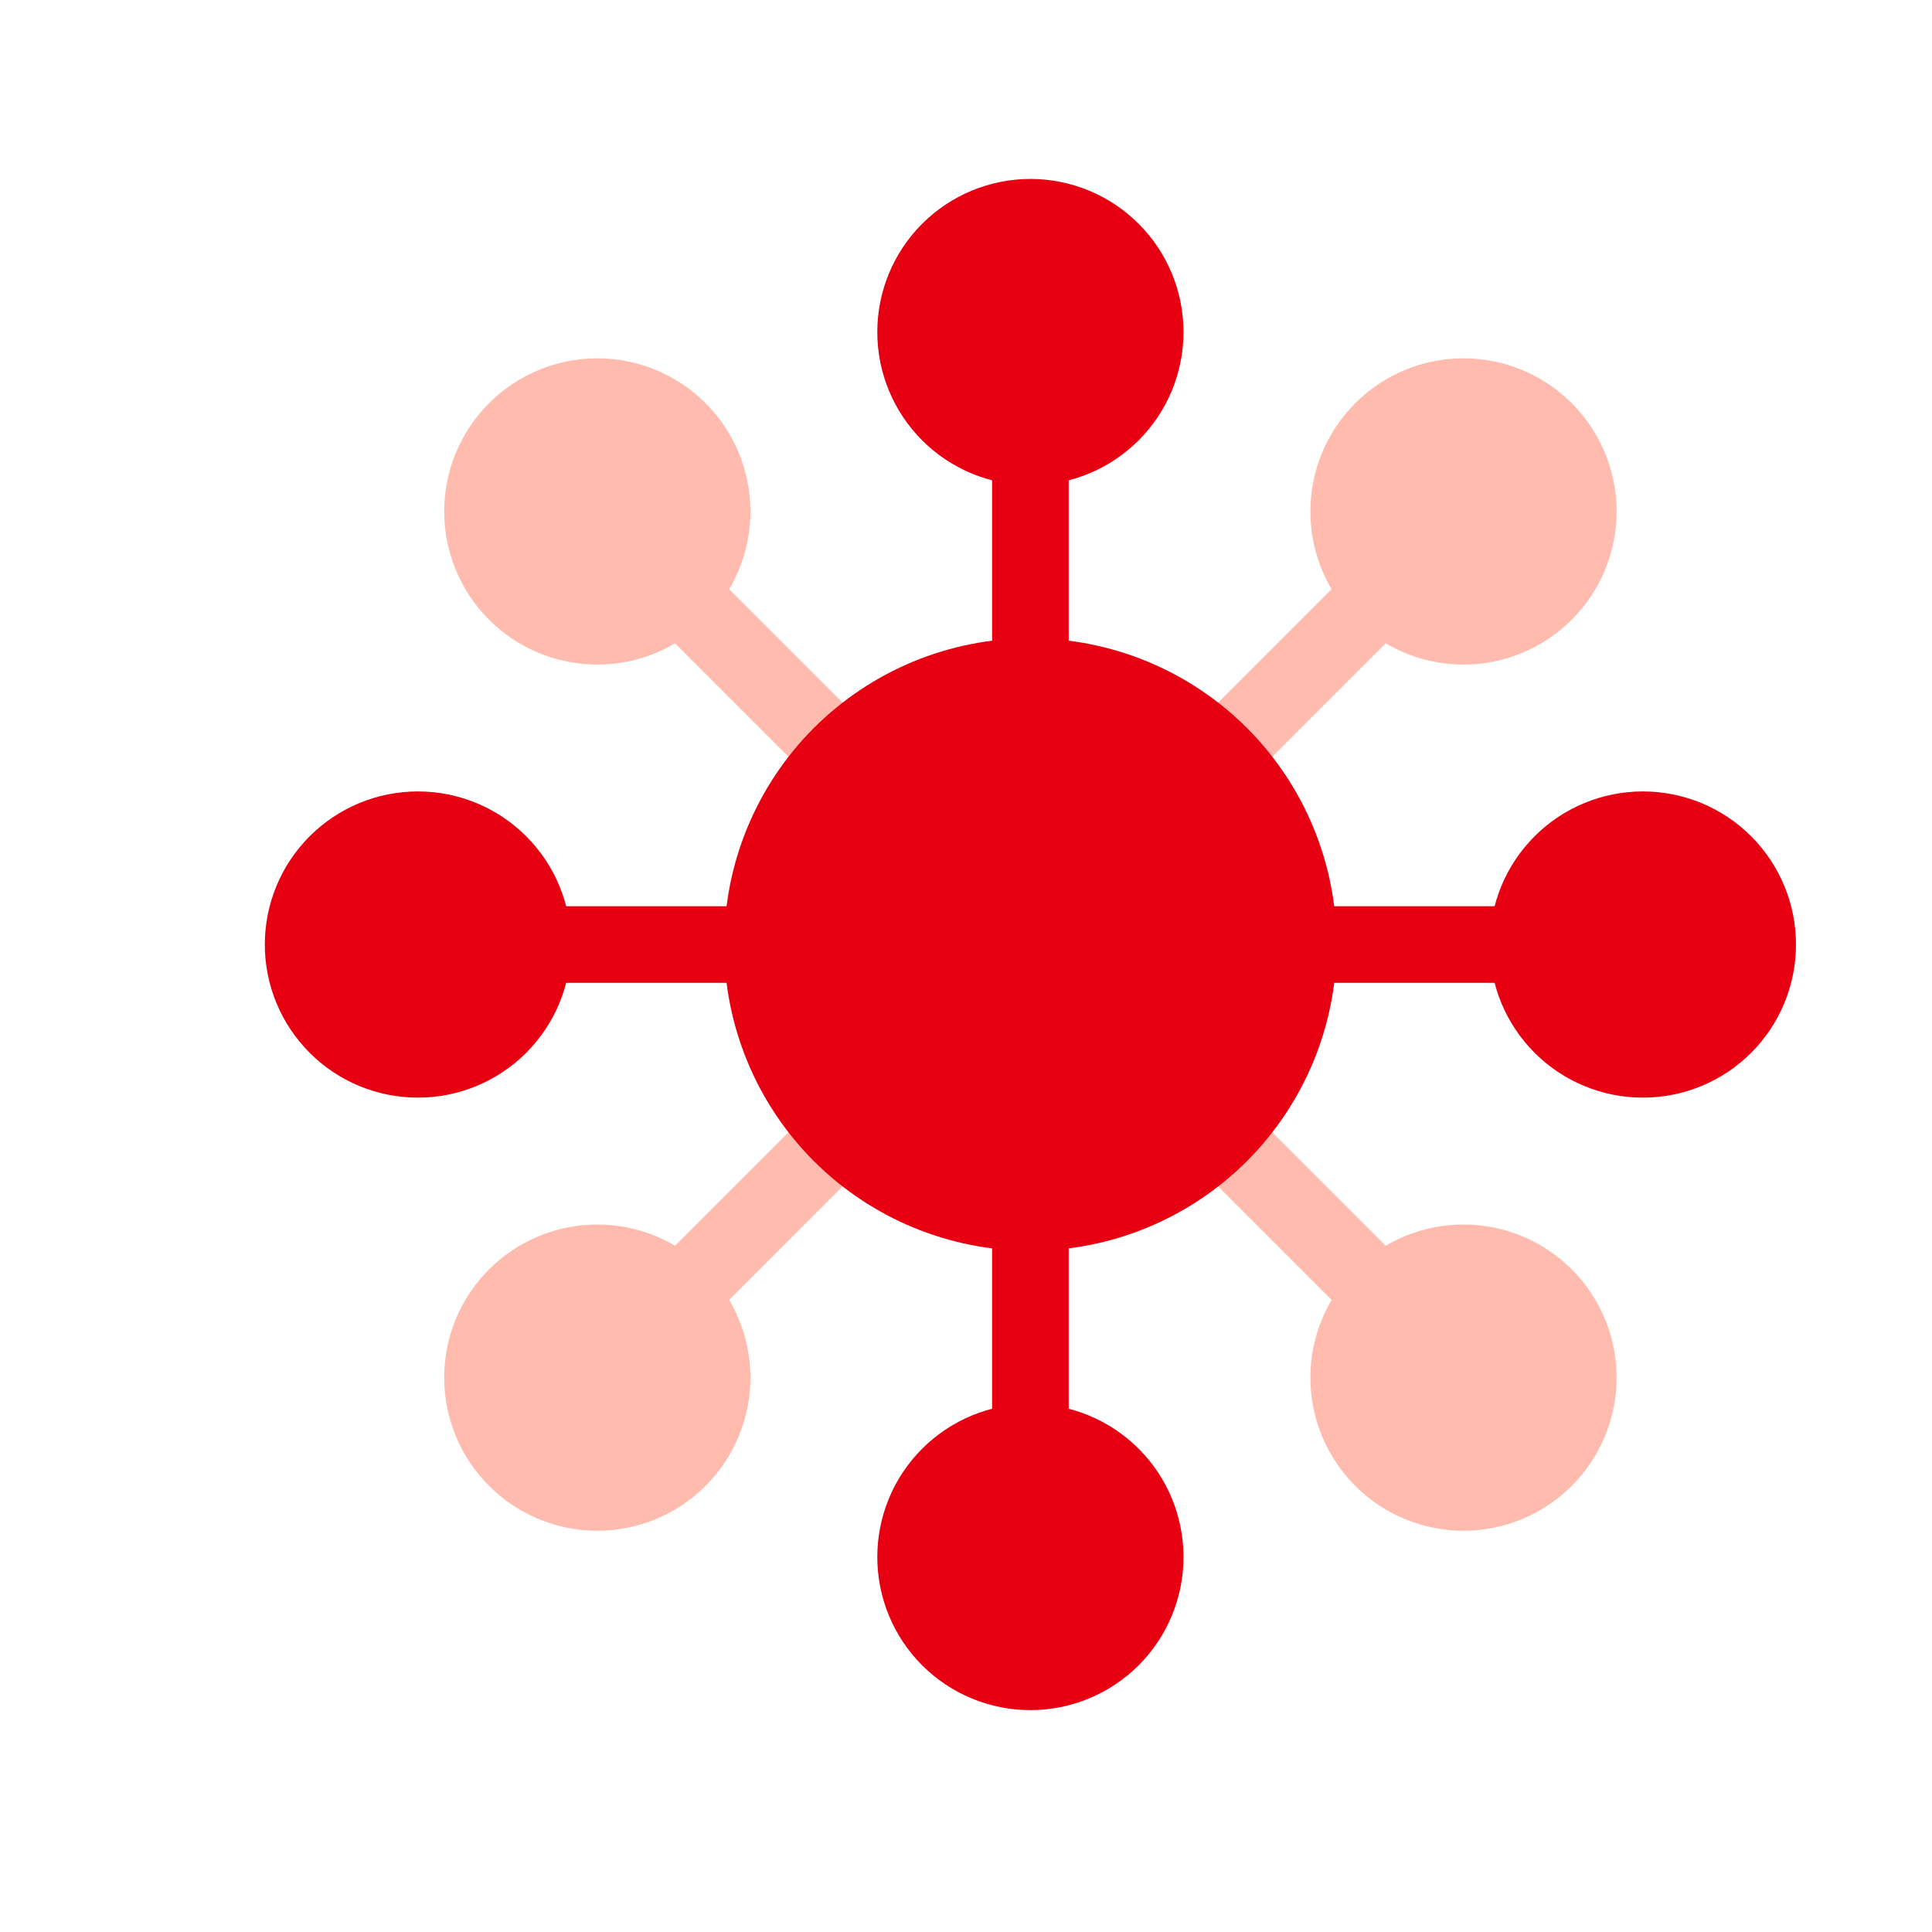
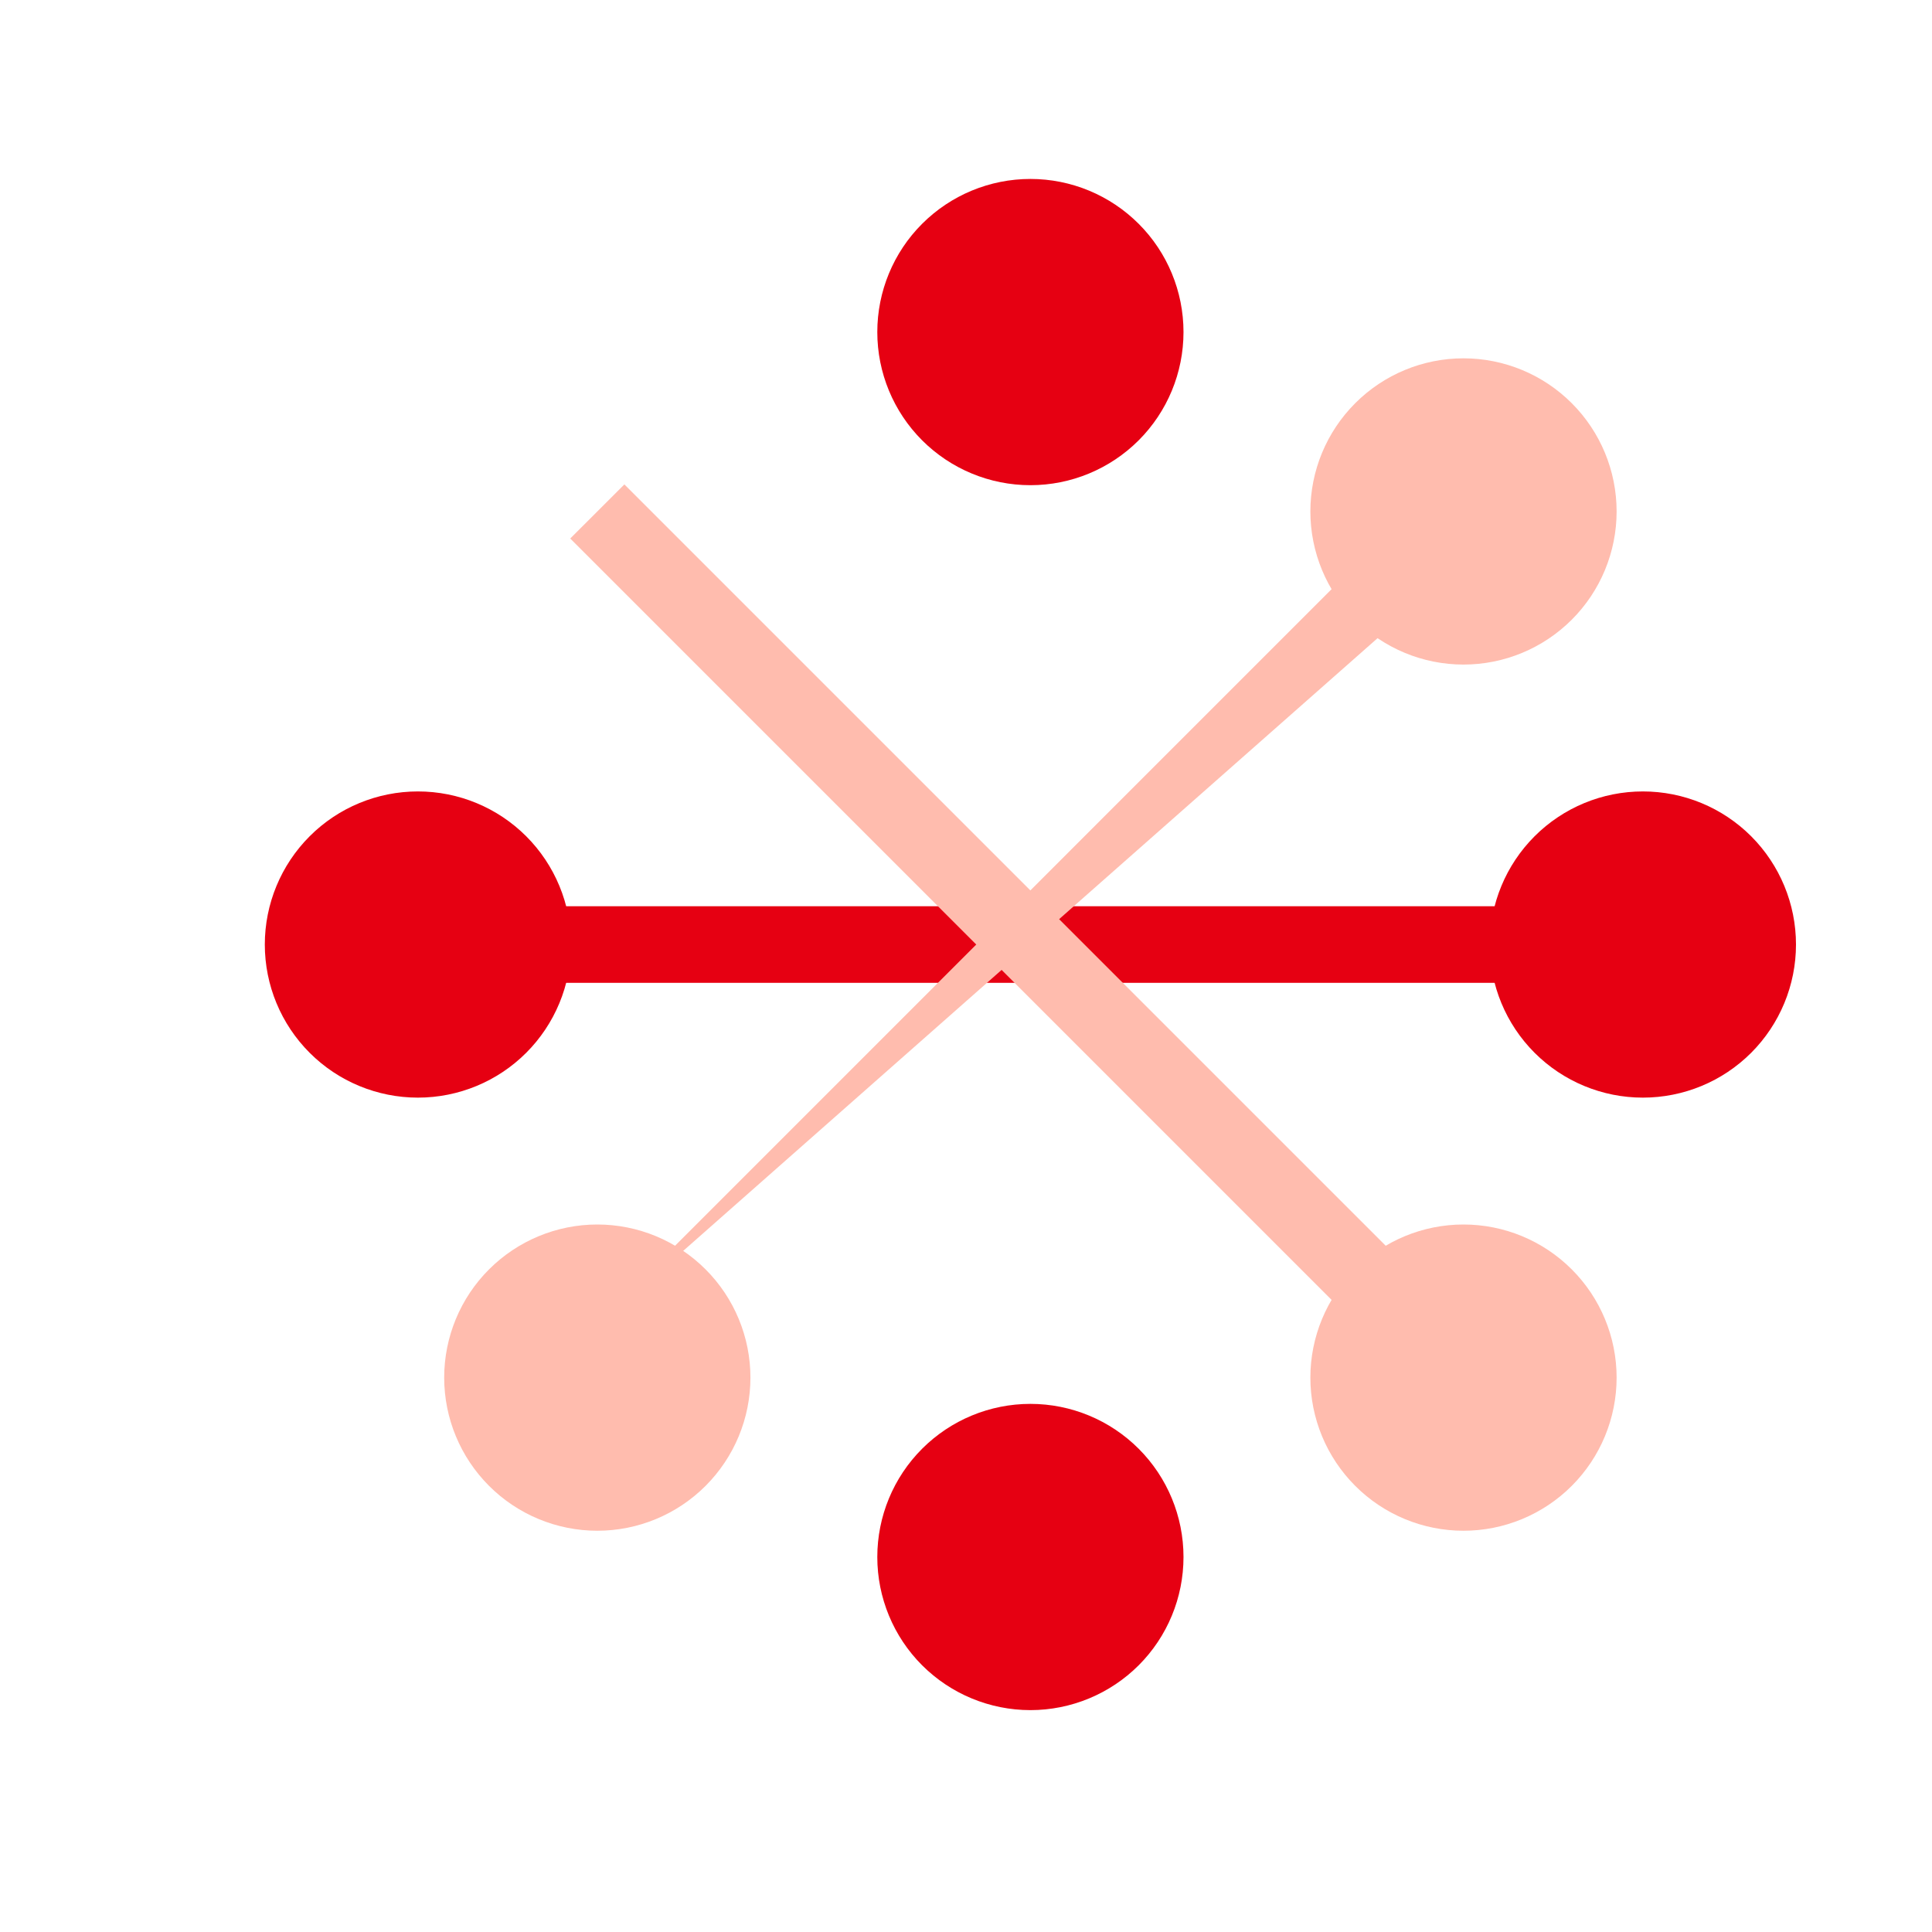
<svg xmlns="http://www.w3.org/2000/svg" width="45" height="45" viewBox="0 0 45 45" fill="none">
  <g clip-path="url(#clip0_410_5811)">
-     <path d="M23.108 7.734H24.892V36.266H23.108V7.734Z" fill="#E60012" />
    <path d="M9.734 21.108H38.266V22.892H9.734V21.108Z" fill="#E60012" />
    <path d="M13.282 12.543L14.543 11.283L34.717 31.457L33.456 32.718L13.282 12.543Z" fill="#FFBCAE" />
-     <path d="M13.282 31.457L33.456 11.282L34.717 12.543L14.543 32.718L13.282 31.457Z" fill="#FFBCAE" />
-     <path d="M16.867 22C16.867 23.892 17.619 25.706 18.956 27.044C20.294 28.381 22.108 29.133 24 29.133C25.892 29.133 27.706 28.381 29.044 27.044C30.381 25.706 31.133 23.892 31.133 22C31.133 20.108 30.381 18.294 29.044 16.956C27.706 15.619 25.892 14.867 24 14.867C22.108 14.867 20.294 15.619 18.956 16.956C17.619 18.294 16.867 20.108 16.867 22V22Z" fill="#E60012" />
+     <path d="M13.282 31.457L33.456 11.282L34.717 12.543L13.282 31.457Z" fill="#FFBCAE" />
    <path d="M20.434 7.734C20.434 8.68 20.809 9.587 21.478 10.256C22.147 10.925 23.054 11.301 24 11.301C24.946 11.301 25.853 10.925 26.522 10.256C27.191 9.587 27.566 8.68 27.566 7.734C27.566 6.789 27.191 5.881 26.522 5.213C25.853 4.544 24.946 4.168 24 4.168C23.054 4.168 22.147 4.544 21.478 5.213C20.809 5.881 20.434 6.789 20.434 7.734Z" fill="#E60012" />
    <path d="M30.521 11.913C30.521 12.858 30.897 13.766 31.566 14.434C32.234 15.103 33.142 15.479 34.087 15.479C35.033 15.479 35.94 15.103 36.609 14.434C37.278 13.766 37.654 12.858 37.654 11.913C37.654 10.967 37.278 10.06 36.609 9.391C35.94 8.722 35.033 8.346 34.087 8.346C33.142 8.346 32.234 8.722 31.566 9.391C30.897 10.06 30.521 10.967 30.521 11.913Z" fill="#FFBCAE" />
    <path d="M34.699 22C34.699 22.946 35.075 23.853 35.744 24.522C36.413 25.191 37.32 25.566 38.266 25.566C39.212 25.566 40.119 25.191 40.788 24.522C41.456 23.853 41.832 22.946 41.832 22C41.832 21.054 41.456 20.147 40.788 19.478C40.119 18.809 39.212 18.434 38.266 18.434C37.32 18.434 36.413 18.809 35.744 19.478C35.075 20.147 34.699 21.054 34.699 22Z" fill="#E60012" />
    <path d="M30.521 32.087C30.521 33.033 30.897 33.94 31.566 34.609C32.234 35.278 33.142 35.654 34.087 35.654C35.033 35.654 35.94 35.278 36.609 34.609C37.278 33.94 37.654 33.033 37.654 32.087C37.654 31.142 37.278 30.234 36.609 29.566C35.94 28.897 35.033 28.521 34.087 28.521C33.142 28.521 32.234 28.897 31.566 29.566C30.897 30.234 30.521 31.142 30.521 32.087Z" fill="#FFBCAE" />
    <path d="M20.434 36.266C20.434 37.212 20.809 38.119 21.478 38.788C22.147 39.456 23.054 39.832 24 39.832C24.946 39.832 25.853 39.456 26.522 38.788C27.191 38.119 27.566 37.212 27.566 36.266C27.566 35.32 27.191 34.413 26.522 33.744C25.853 33.075 24.946 32.699 24 32.699C23.054 32.699 22.147 33.075 21.478 33.744C20.809 34.413 20.434 35.32 20.434 36.266Z" fill="#E60012" />
    <path d="M10.346 32.087C10.346 33.033 10.722 33.94 11.391 34.609C12.06 35.278 12.967 35.654 13.913 35.654C14.858 35.654 15.766 35.278 16.434 34.609C17.103 33.94 17.479 33.033 17.479 32.087C17.479 31.142 17.103 30.234 16.434 29.566C15.766 28.897 14.858 28.521 13.913 28.521C12.967 28.521 12.06 28.897 11.391 29.566C10.722 30.234 10.346 31.142 10.346 32.087V32.087Z" fill="#FFBCAE" />
    <path d="M6.168 22C6.168 22.946 6.544 23.853 7.213 24.522C7.881 25.191 8.789 25.566 9.734 25.566C10.68 25.566 11.587 25.191 12.256 24.522C12.925 23.853 13.301 22.946 13.301 22C13.301 21.054 12.925 20.147 12.256 19.478C11.587 18.809 10.68 18.434 9.734 18.434C8.789 18.434 7.881 18.809 7.213 19.478C6.544 20.147 6.168 21.054 6.168 22V22Z" fill="#E60012" />
-     <path d="M10.346 11.913C10.346 12.858 10.722 13.766 11.391 14.434C12.06 15.103 12.967 15.479 13.913 15.479C14.858 15.479 15.766 15.103 16.434 14.434C17.103 13.766 17.479 12.858 17.479 11.913C17.479 10.967 17.103 10.06 16.434 9.391C15.766 8.722 14.858 8.346 13.913 8.346C12.967 8.346 12.06 8.722 11.391 9.391C10.722 10.06 10.346 10.967 10.346 11.913V11.913Z" fill="#FFBCAE" />
  </g>
  <defs>
    <clipPath id="clip0_410_5811">
      <rect width="45" height="45" fill="white" />
    </clipPath>
  </defs>
</svg>